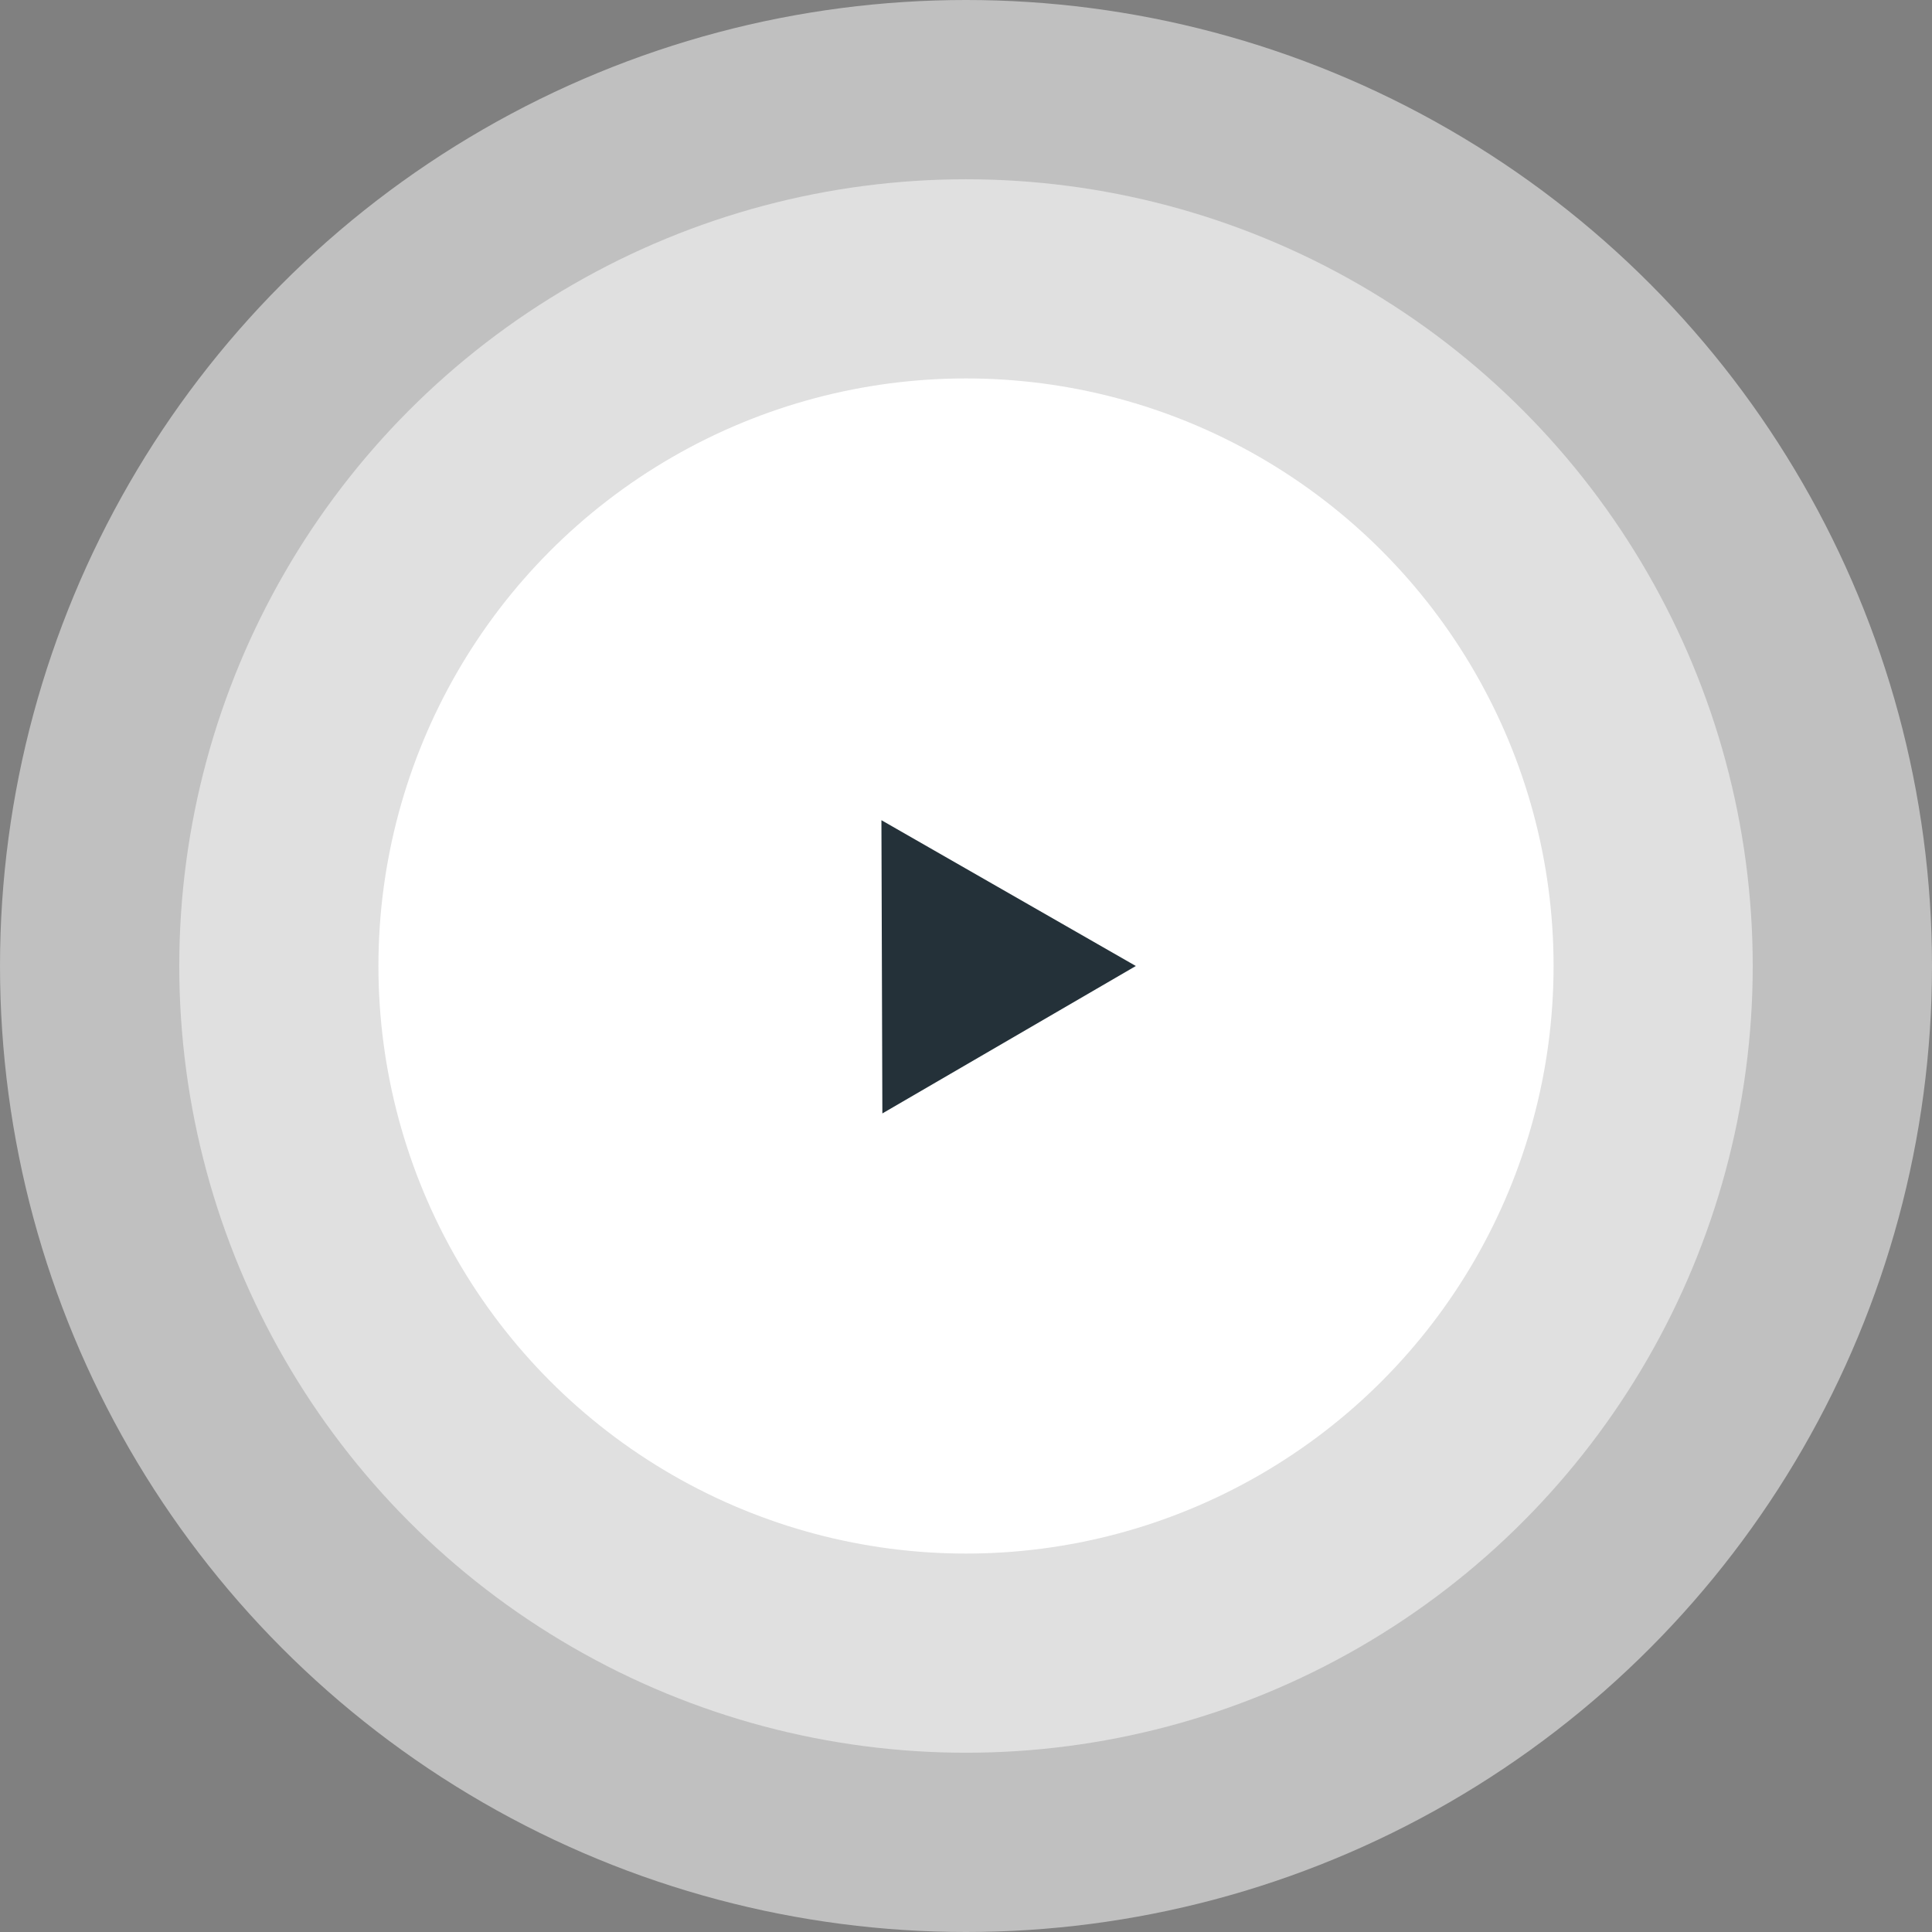
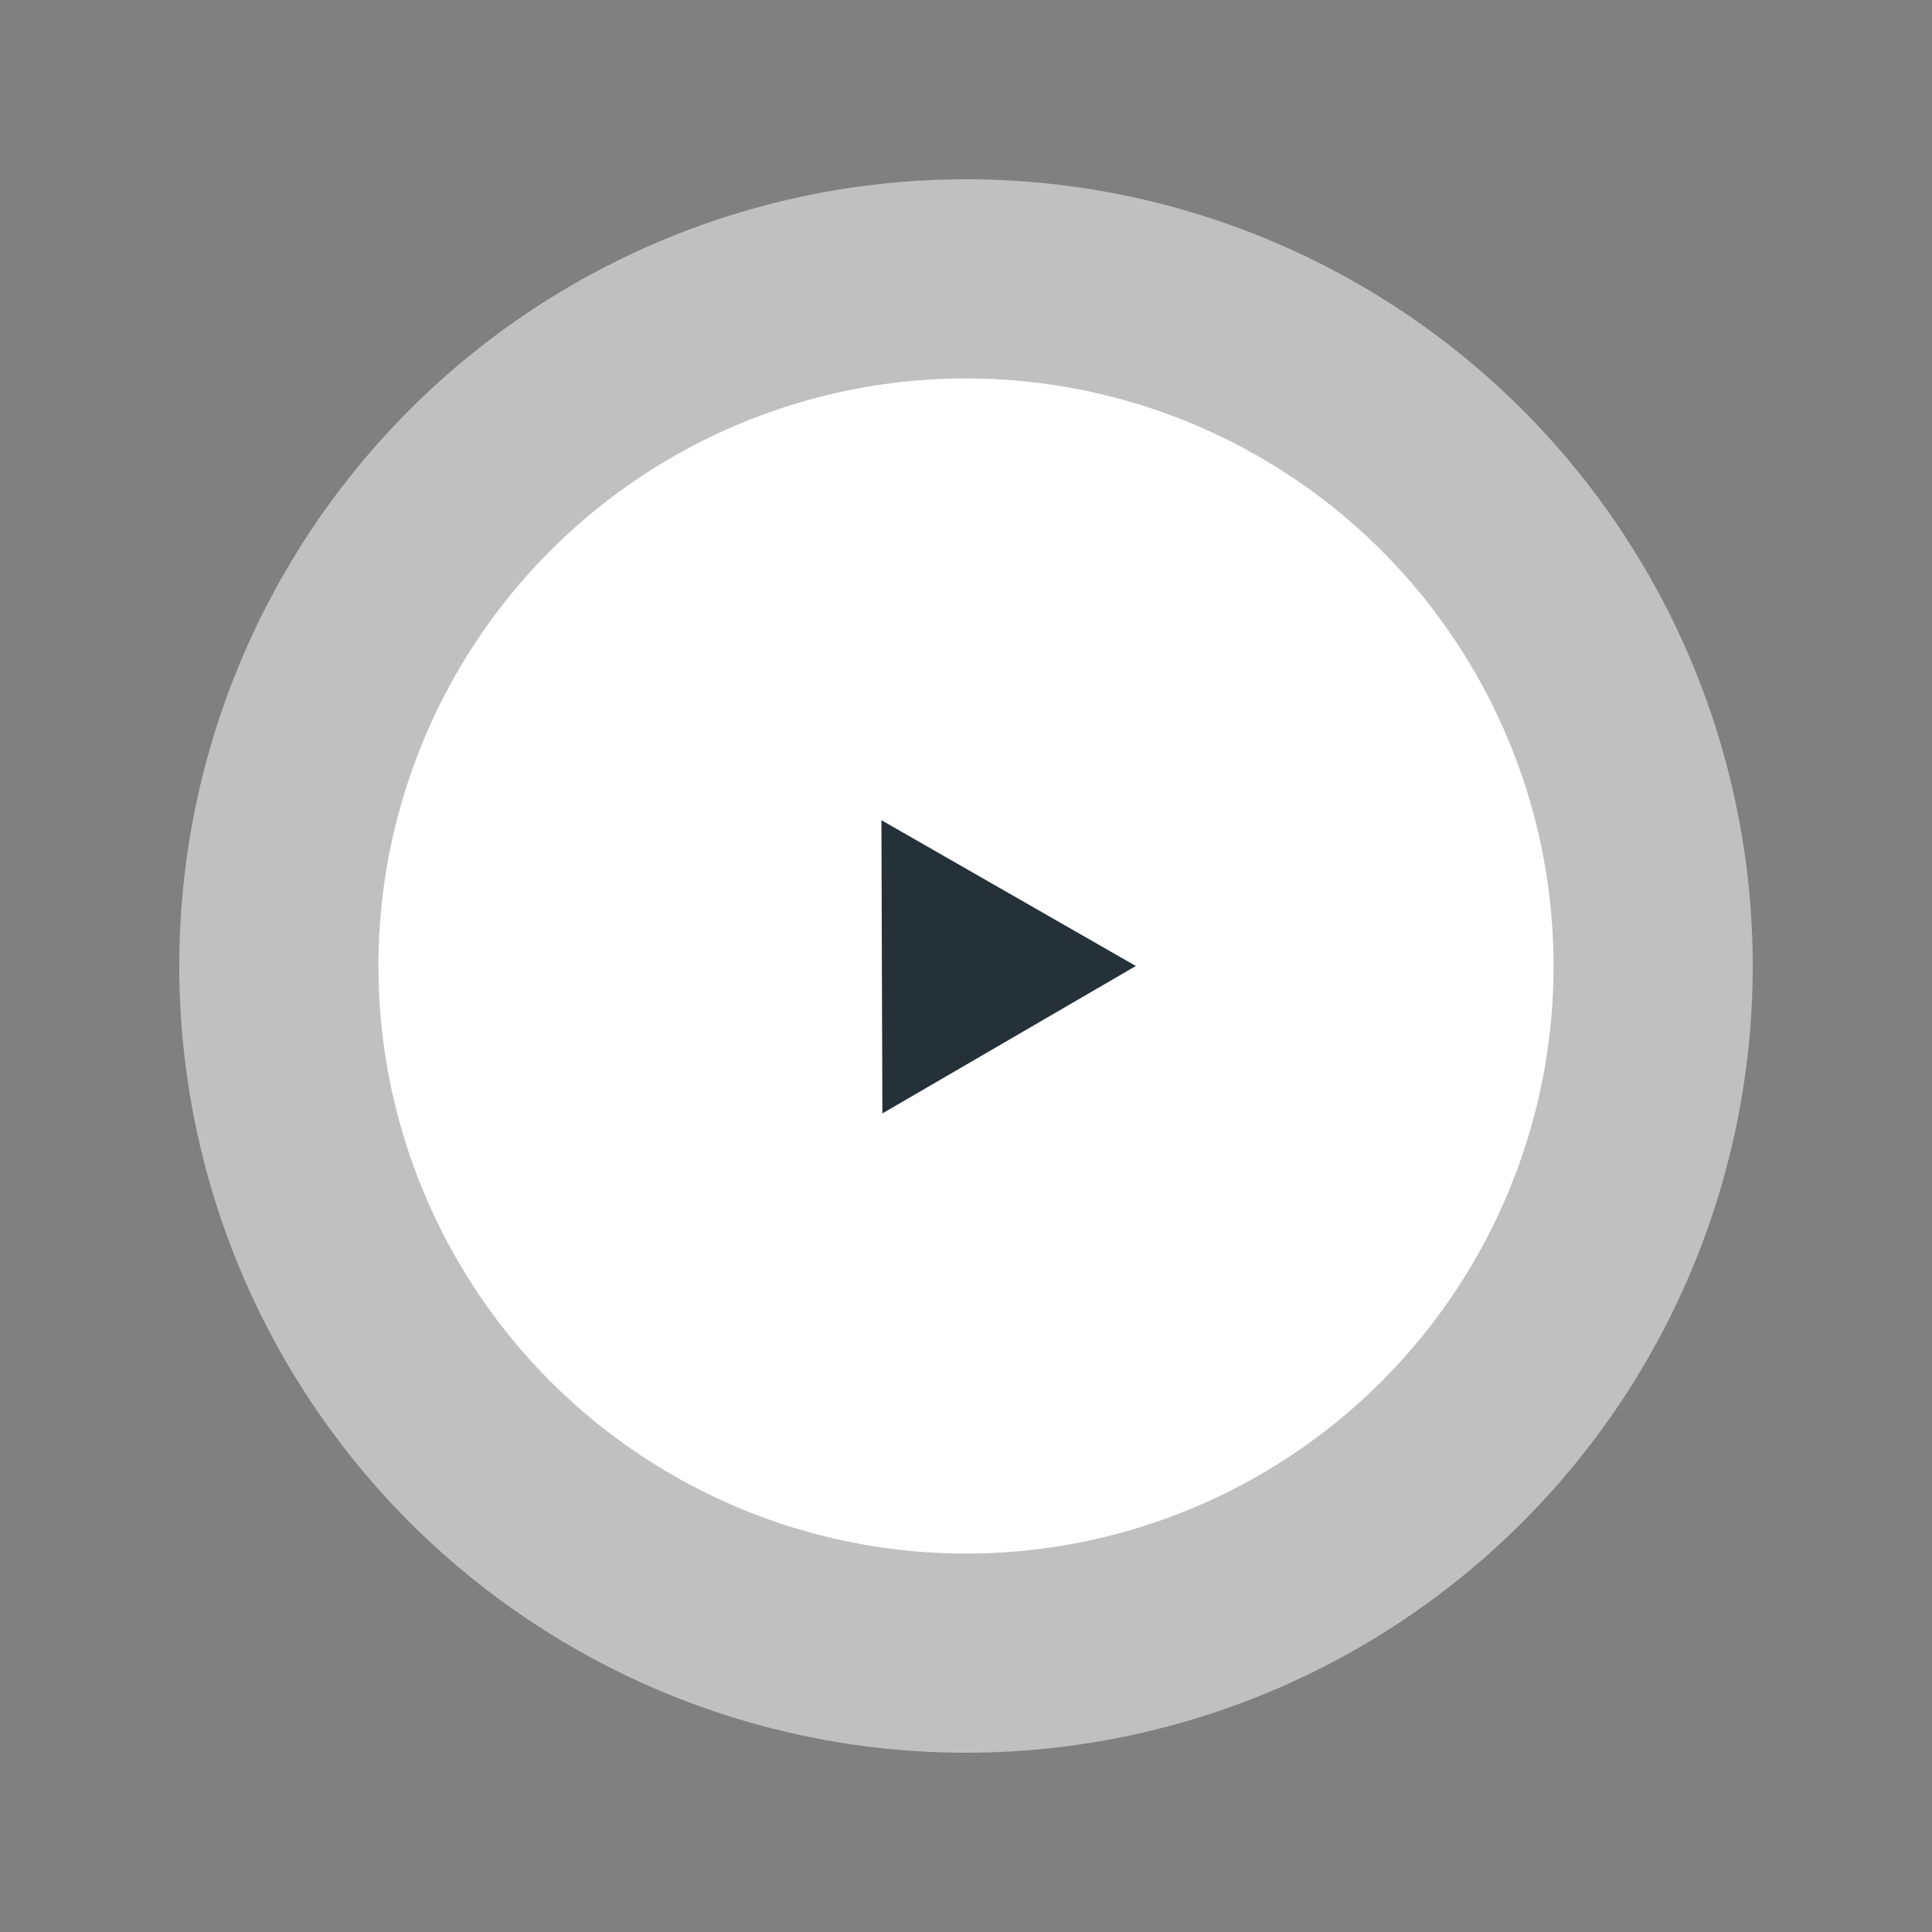
<svg xmlns="http://www.w3.org/2000/svg" width="135" height="135" viewBox="0 0 135 135" fill="none">
  <rect x="0" y="0" width="135" height="135" fill="#808080" stroke="none" />
-   <circle opacity="0.5" cx="67.5" cy="67.5" r="67.5" fill="white" />
  <circle opacity="0.5" cx="67.5" cy="67.5" r="54.974" fill="white" />
  <circle cx="67.5" cy="67.5" r="41.057" fill="white" />
  <path d="M79.368 67.5L61.656 77.802L61.59 57.312L79.368 67.5Z" fill="#243139" />
</svg>